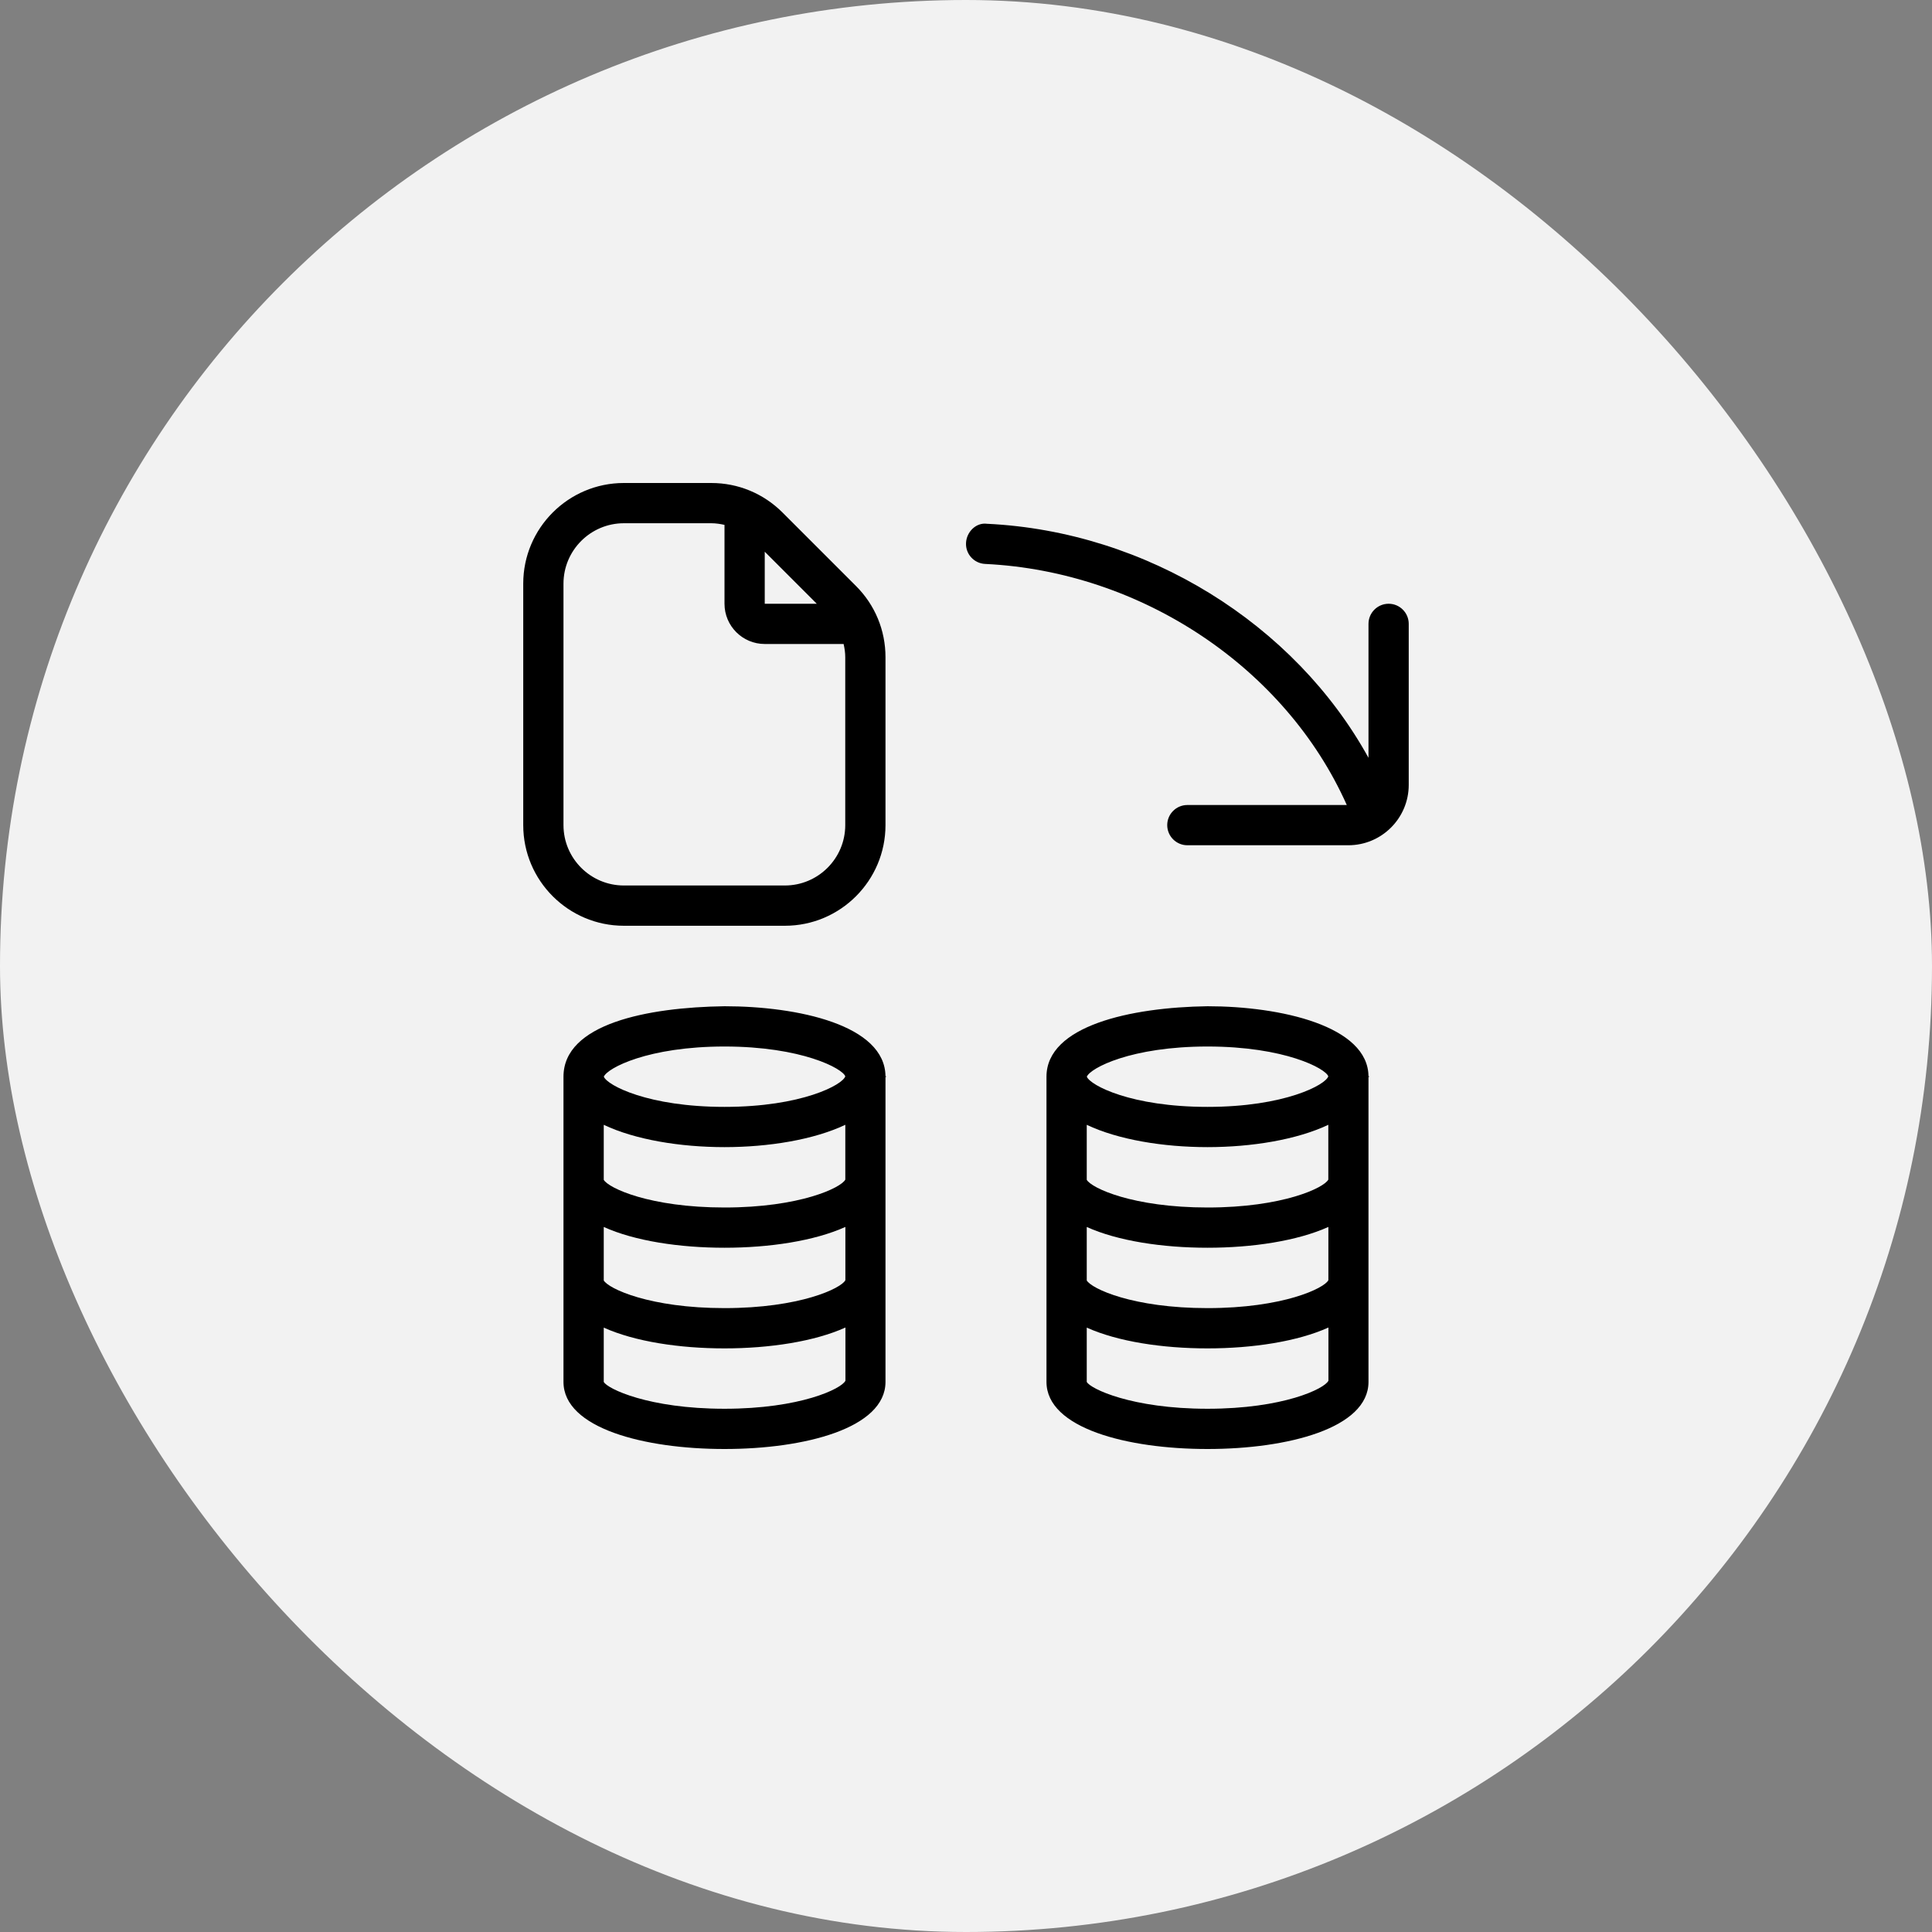
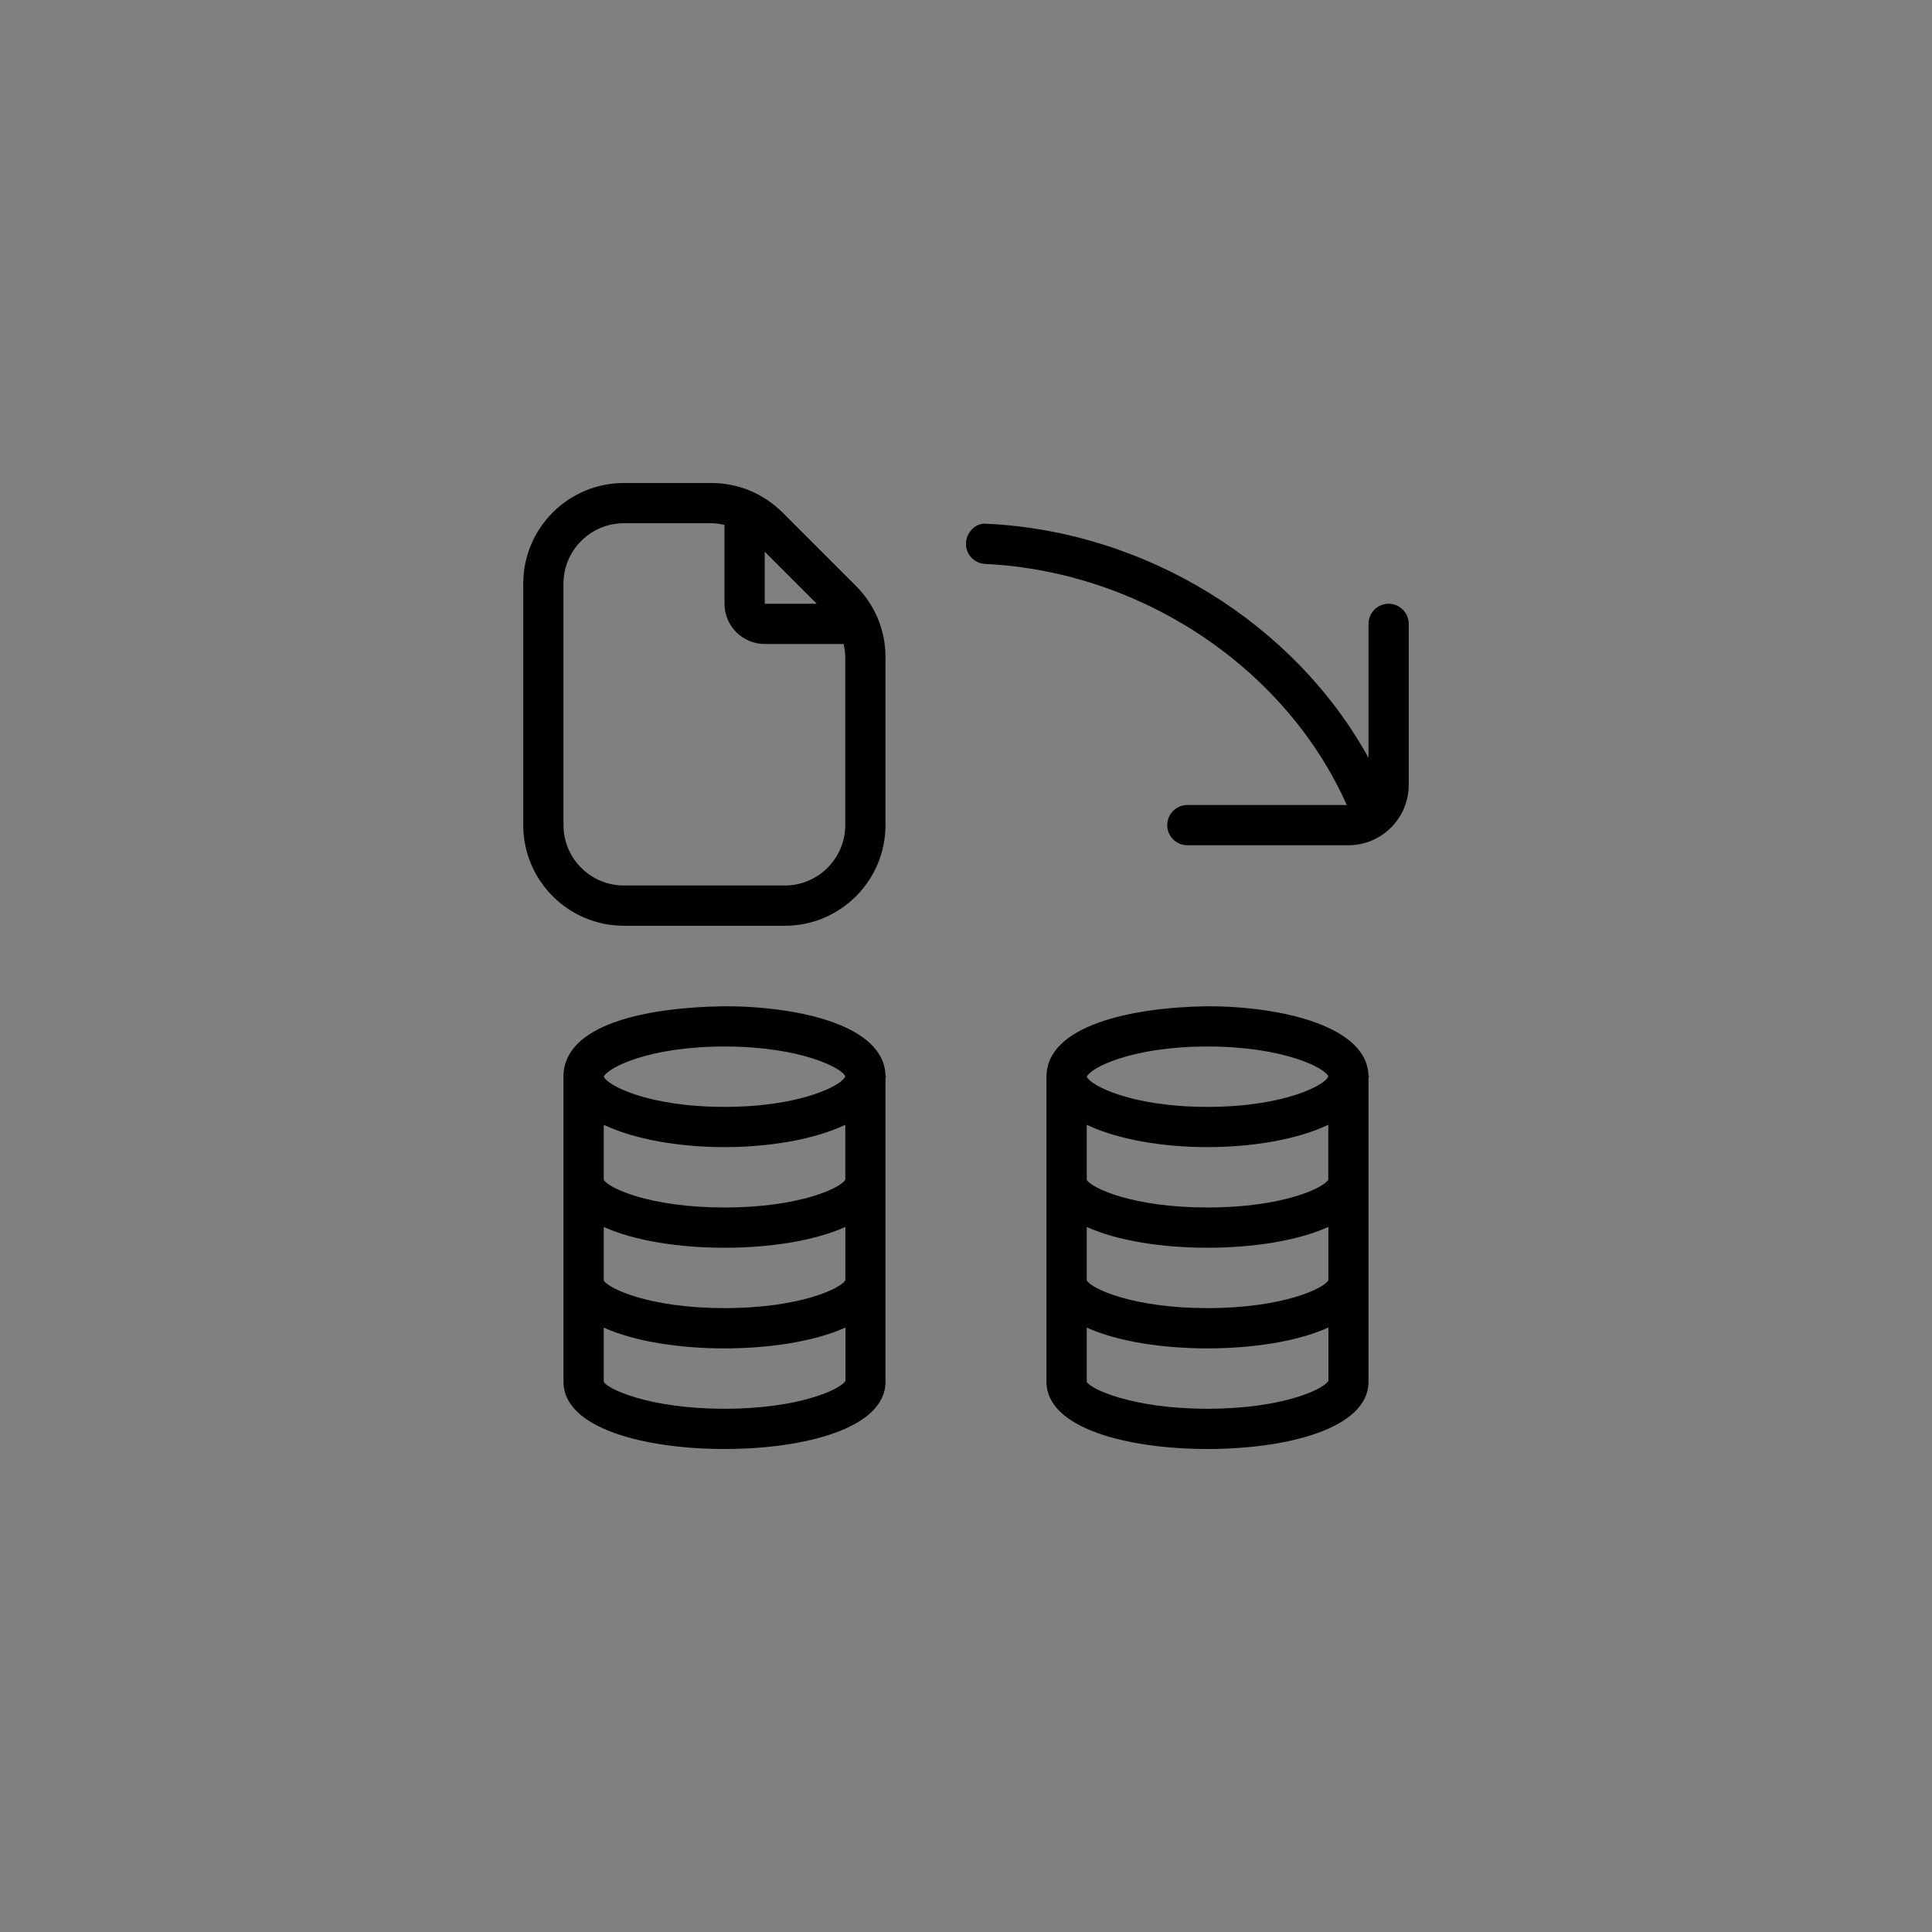
<svg xmlns="http://www.w3.org/2000/svg" width="64" height="64" viewBox="0 0 64 64" fill="none">
  <rect x="0" y="0" width="64" height="64" fill="#808080" stroke="none" />
-   <rect width="64" height="64" rx="32" fill="#F2F2F2" />
  <path d="M29.333 35.667C29.37 35.749 29.333 35.569 29.333 35.667ZM46 20C45.632 20 45.333 20.299 45.333 20.667V25.103C42.885 20.663 37.986 17.603 32.697 17.351C32.338 17.301 32.018 17.616 32.001 17.985C31.982 18.352 32.266 18.665 32.636 18.681C37.825 18.931 42.592 22.131 44.614 26.667H39.333C38.965 26.667 38.666 26.965 38.666 27.333C38.666 27.701 38.965 28 39.333 28H44.666C45.769 28 46.666 27.103 46.666 26V20.667C46.666 20.299 46.368 20 46 20ZM20.666 30.667C18.828 30.667 17.333 29.172 17.333 27.333V19.333C17.333 17.495 18.828 16 20.666 16H23.562C24.453 16 25.289 16.347 25.92 16.976L28.357 19.413C28.988 20.044 29.333 20.88 29.333 21.771V27.333C29.333 29.172 27.838 30.667 26 30.667H20.666ZM25.333 20H27.057L25.333 18.276V20ZM20.666 29.333H26C27.102 29.333 28 28.436 28 27.333V21.771C28 21.623 27.978 21.476 27.946 21.333H25.333C24.597 21.333 24 20.736 24 20V17.387C23.856 17.355 23.71 17.333 23.562 17.333H20.666C19.564 17.333 18.666 18.231 18.666 19.333V27.333C18.666 28.436 19.564 29.333 20.666 29.333ZM29.333 35.667V45.777C29.333 47.312 26.654 48 24 48C21.345 48 18.666 47.312 18.666 45.777V35.667C18.666 33.915 21.445 33.369 24 33.333C26.413 33.333 29.333 33.949 29.333 35.667ZM20.002 35.667C20.12 35.955 21.473 36.667 24 36.667C26.562 36.667 27.917 35.933 28.001 35.655C27.918 35.4 26.562 34.667 24 34.667C21.472 34.667 20.12 35.379 20.002 35.667ZM20 39.083C20.156 39.355 21.522 40 24 40C26.501 40 27.869 39.343 28.002 39.075V37.26C26.958 37.756 25.457 38 24 38C22.542 38 21.042 37.756 20 37.261V39.083ZM20 42.416C20.156 42.688 21.522 43.333 24 43.333C26.508 43.333 27.877 42.672 28.004 42.407V40.644C26.976 41.107 25.492 41.333 24 41.333C22.508 41.333 21.026 41.108 20 40.645V42.416ZM28.006 45.737V43.976C26.978 44.44 25.494 44.667 24 44.667C22.505 44.667 21.026 44.441 20 43.979V45.777C20.114 46.001 21.485 46.667 24 46.667C26.514 46.667 27.885 46.001 28.006 45.737ZM45.333 35.667C45.37 35.749 45.333 35.569 45.333 35.667ZM45.333 35.667V45.777C45.333 47.312 42.654 48 40 48C37.345 48 34.666 47.312 34.666 45.777V35.667C34.666 33.983 37.445 33.369 40 33.333C42.413 33.333 45.333 33.983 45.333 35.667ZM36.002 35.667C36.12 35.955 37.473 36.667 40 36.667C42.562 36.667 43.917 35.933 44.001 35.655C43.918 35.4 42.562 34.667 40 34.667C37.472 34.667 36.12 35.379 36.002 35.667ZM36 39.083C36.156 39.355 37.522 40 40 40C42.501 40 43.869 39.343 44.002 39.075V37.26C42.958 37.756 41.457 38 40 38C38.542 38 37.042 37.756 36 37.261V39.083ZM36 42.416C36.156 42.688 37.522 43.333 40 43.333C42.508 43.333 43.877 42.672 44.004 42.407V40.644C42.976 41.107 41.492 41.333 40 41.333C38.508 41.333 37.026 41.108 36 40.645V42.416ZM44.006 45.737V43.976C42.978 44.44 41.494 44.667 40 44.667C38.505 44.667 37.026 44.441 36 43.979V45.777C36.114 46.001 37.485 46.667 40 46.667C42.514 46.667 43.885 46.001 44.006 45.737Z" fill="black" />
</svg>